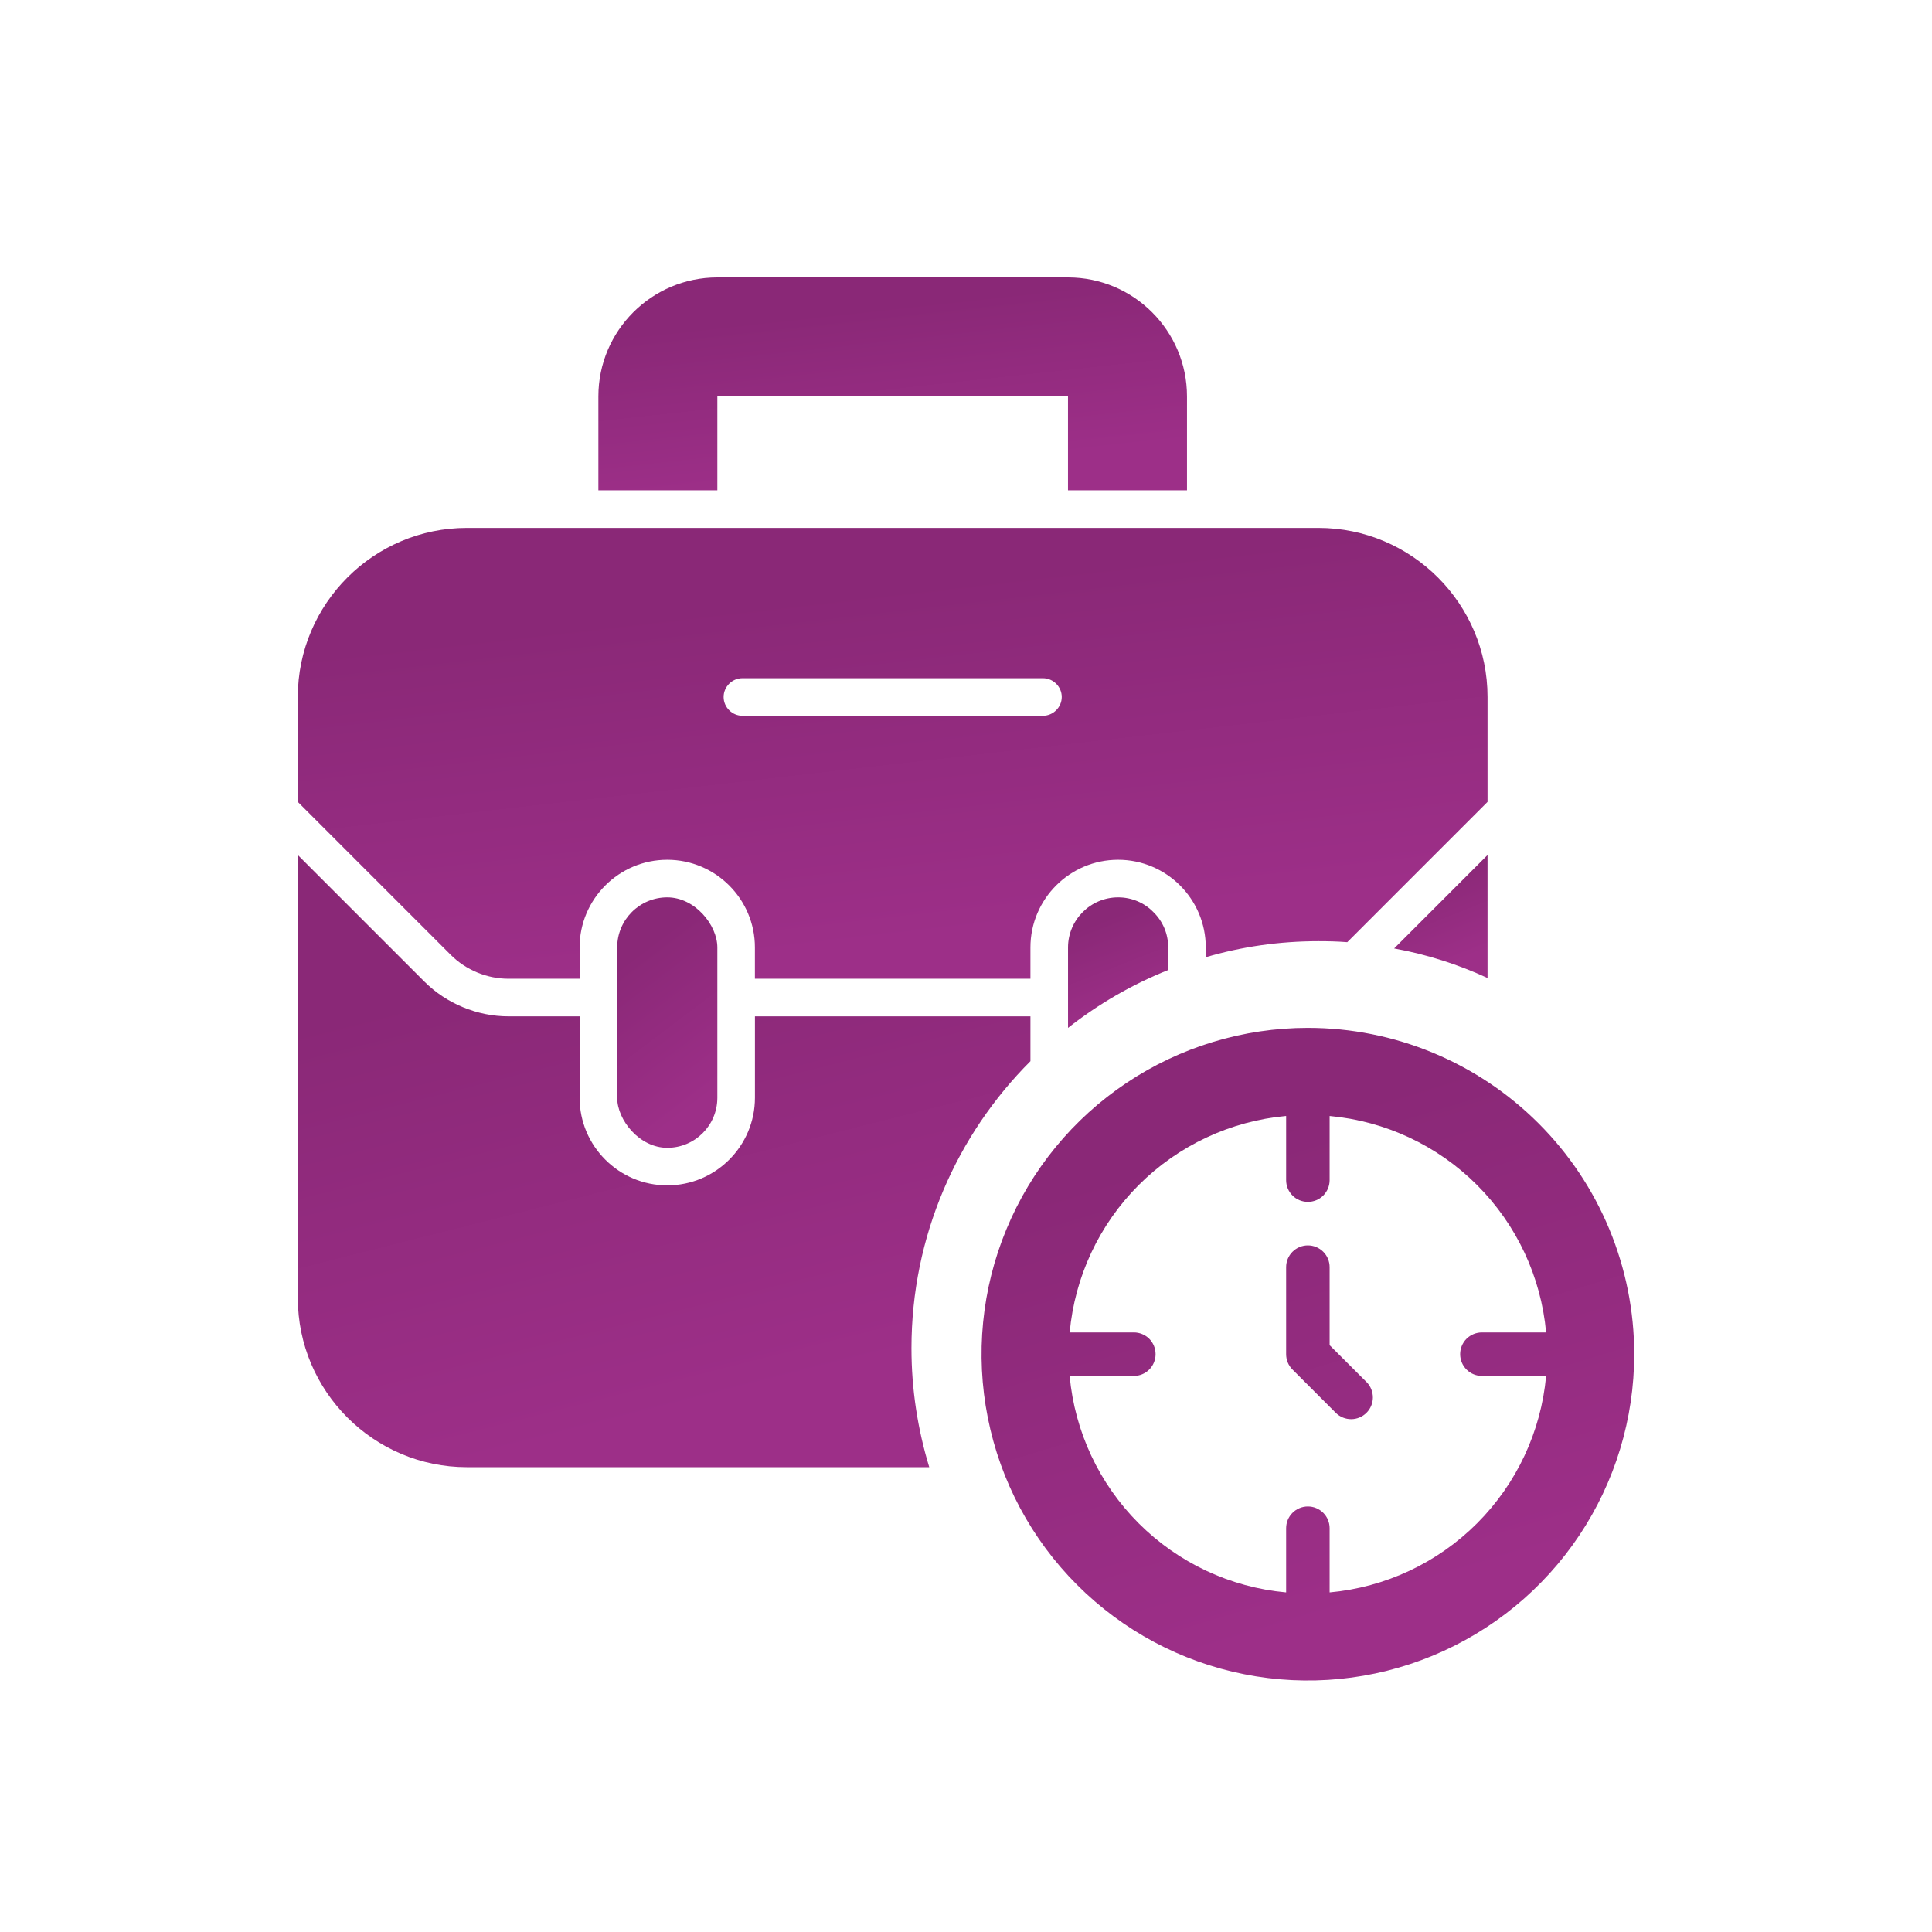
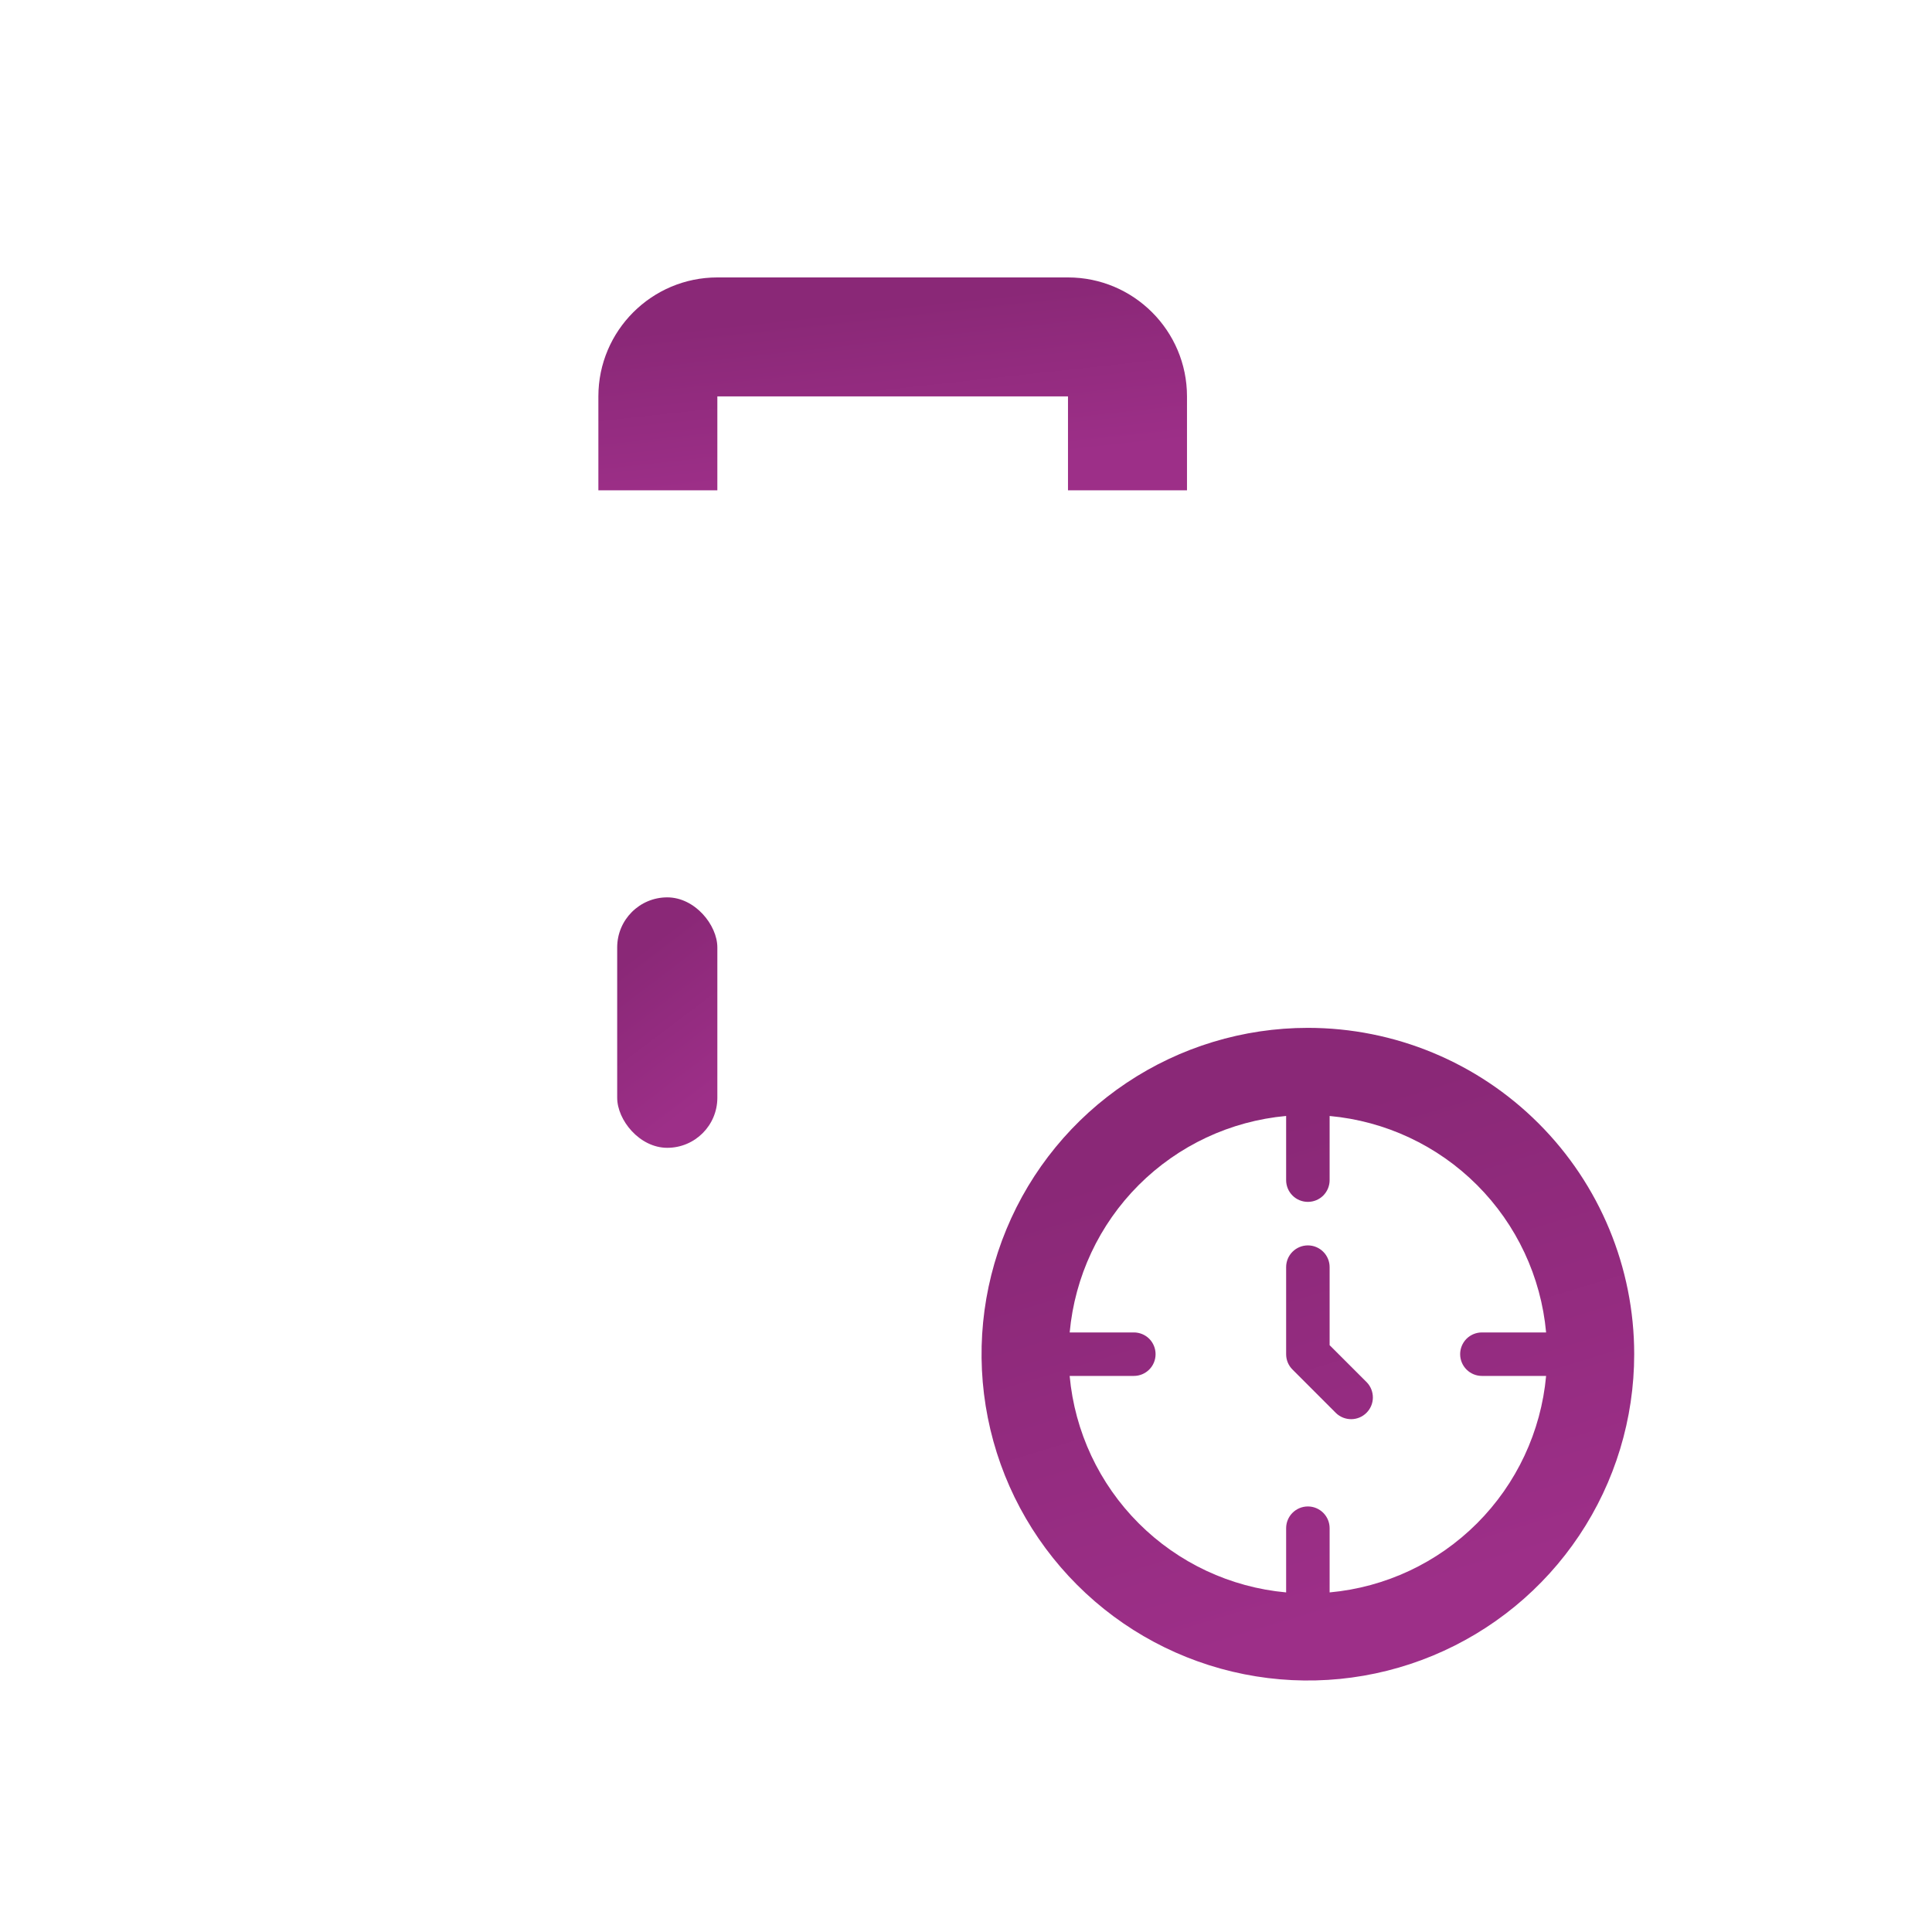
<svg xmlns="http://www.w3.org/2000/svg" width="57" height="57" viewBox="0 0 57 57" fill="none">
  <path d="M48.214 39.952C48.214 41.857 47.65 43.718 46.592 45.301C45.534 46.885 44.03 48.118 42.271 48.847C40.512 49.576 38.576 49.767 36.708 49.395C34.841 49.024 33.125 48.107 31.779 46.76C30.432 45.414 29.515 43.698 29.144 41.831C28.772 39.963 28.963 38.027 29.692 36.268C30.42 34.509 31.654 33.005 33.238 31.947C34.821 30.889 36.682 30.325 38.587 30.325C41.14 30.325 43.589 31.339 45.394 33.145C47.2 34.95 48.214 37.399 48.214 39.952ZM45.615 40.594H43.721C43.551 40.594 43.388 40.527 43.267 40.406C43.147 40.286 43.079 40.123 43.079 39.952C43.079 39.782 43.147 39.619 43.267 39.498C43.388 39.378 43.551 39.311 43.721 39.311H45.615C45.465 37.667 44.744 36.129 43.577 34.962C42.41 33.795 40.871 33.075 39.228 32.925V34.818C39.228 34.988 39.161 35.151 39.04 35.272C38.92 35.392 38.757 35.459 38.587 35.459C38.416 35.459 38.253 35.392 38.133 35.272C38.012 35.151 37.945 34.988 37.945 34.818V32.924C36.301 33.074 34.763 33.795 33.596 34.962C32.429 36.129 31.709 37.667 31.559 39.311H33.452C33.622 39.311 33.785 39.378 33.906 39.498C34.026 39.619 34.093 39.782 34.093 39.952C34.093 40.123 34.026 40.286 33.906 40.406C33.785 40.527 33.622 40.594 33.452 40.594H31.558C31.708 42.237 32.429 43.776 33.596 44.943C34.763 46.11 36.301 46.831 37.945 46.981V45.087C37.945 44.917 38.012 44.754 38.133 44.633C38.253 44.513 38.416 44.445 38.587 44.445C38.757 44.445 38.92 44.513 39.04 44.633C39.161 44.754 39.228 44.917 39.228 45.087V46.981C40.871 46.831 42.41 46.11 43.577 44.943C44.744 43.776 45.465 42.237 45.615 40.594ZM39.228 39.687V37.385C39.228 37.215 39.161 37.051 39.04 36.931C38.92 36.811 38.757 36.743 38.587 36.743C38.416 36.743 38.253 36.811 38.133 36.931C38.012 37.051 37.945 37.215 37.945 37.385V39.952C37.945 40.037 37.961 40.12 37.993 40.198C38.026 40.276 38.073 40.347 38.133 40.406L39.416 41.69C39.537 41.807 39.7 41.871 39.868 41.87C40.036 41.869 40.197 41.801 40.316 41.682C40.435 41.563 40.503 41.402 40.504 41.234C40.505 41.066 40.441 40.903 40.324 40.782L39.228 39.687Z" fill="url(#paint0_linear_15_30478)" />
  <path d="M21.164 14.466V11.695H31.509V14.466H35.02V11.695C35.02 9.759 33.446 8.185 31.509 8.185H21.164C19.228 8.185 17.654 9.759 17.654 11.695V14.466H21.164Z" fill="url(#paint1_linear_15_30478)" />
-   <path d="M22.273 29.985H30.401V31.308C28.229 33.48 26.891 36.473 26.891 39.776C26.891 40.995 27.076 42.17 27.416 43.286H13.775C11.026 43.286 8.787 41.047 8.787 38.298V25.226L12.518 28.957C13.168 29.608 14.078 29.985 15.001 29.985H17.1V32.386C17.1 33.812 18.26 34.972 19.686 34.972C21.113 34.972 22.273 33.812 22.273 32.386L22.273 29.985Z" fill="url(#paint2_linear_15_30478)" />
-   <path d="M43.887 25.226V28.854C43.023 28.455 42.099 28.159 41.131 27.982L43.887 25.226Z" fill="url(#paint3_linear_15_30478)" />
-   <path d="M34.466 27.953V28.618C33.394 29.046 32.404 29.623 31.51 30.325V27.953C31.51 27.14 32.175 26.475 32.988 26.475C33.394 26.475 33.764 26.637 34.03 26.911C34.303 27.177 34.466 27.546 34.466 27.953Z" fill="url(#paint4_linear_15_30478)" />
  <path d="M19.686 26.475C20.503 26.475 21.164 27.291 21.164 27.953V32.386C21.164 33.203 20.503 33.864 19.686 33.864C18.87 33.864 18.209 33.048 18.209 32.386V27.953C18.209 27.136 18.87 26.475 19.686 26.475Z" fill="url(#paint5_linear_15_30478)" />
-   <path d="M38.899 15.575H13.774C11.025 15.575 8.786 17.814 8.786 20.563V23.659L13.301 28.174C13.745 28.617 14.366 28.876 15.001 28.876H17.1V27.952C17.1 26.526 18.26 25.366 19.686 25.366C21.112 25.366 22.272 26.526 22.272 27.952V28.876H30.401V27.952C30.401 26.526 31.561 25.366 32.988 25.366C34.414 25.366 35.574 26.526 35.574 27.952V28.241C36.631 27.93 37.747 27.768 38.899 27.768C39.188 27.768 39.468 27.775 39.749 27.797L43.887 23.659V20.563C43.887 17.814 41.648 15.575 38.899 15.575ZM30.77 21.117H21.903C21.6 21.117 21.349 20.866 21.349 20.563C21.349 20.26 21.6 20.009 21.903 20.009H30.77C31.073 20.009 31.325 20.26 31.325 20.563C31.325 20.866 31.073 21.117 30.77 21.117Z" fill="url(#paint6_linear_15_30478)" />
  <defs>
    <linearGradient id="paint0_linear_15_30478" x1="42.969" y1="31.493" x2="47.185" y2="45.419" gradientUnits="userSpaceOnUse">
      <stop stop-color="#8A2877" />
      <stop offset="1" stop-color="#9D2F88" />
    </linearGradient>
    <linearGradient id="paint1_linear_15_30478" x1="30.289" y1="8.566" x2="30.826" y2="13.466" gradientUnits="userSpaceOnUse">
      <stop stop-color="#8A2877" />
      <stop offset="1" stop-color="#9D2F88" />
    </linearGradient>
    <linearGradient id="paint2_linear_15_30478" x1="24.514" y1="26.322" x2="27.904" y2="39.723" gradientUnits="userSpaceOnUse">
      <stop stop-color="#8A2877" />
      <stop offset="1" stop-color="#9D2F88" />
    </linearGradient>
    <linearGradient id="paint3_linear_15_30478" x1="43.136" y1="25.446" x2="44.121" y2="27.918" gradientUnits="userSpaceOnUse">
      <stop stop-color="#8A2877" />
      <stop offset="1" stop-color="#9D2F88" />
    </linearGradient>
    <linearGradient id="paint4_linear_15_30478" x1="33.661" y1="26.708" x2="34.698" y2="29.339" gradientUnits="userSpaceOnUse">
      <stop stop-color="#8A2877" />
      <stop offset="1" stop-color="#9D2F88" />
    </linearGradient>
    <linearGradient id="paint5_linear_15_30478" x1="20.359" y1="26.923" x2="23.167" y2="30.632" gradientUnits="userSpaceOnUse">
      <stop stop-color="#8A2877" />
      <stop offset="1" stop-color="#9D2F88" />
    </linearGradient>
    <linearGradient id="paint6_linear_15_30478" x1="34.326" y1="16.382" x2="35.516" y2="26.747" gradientUnits="userSpaceOnUse">
      <stop stop-color="#8A2877" />
      <stop offset="1" stop-color="#9D2F88" />
    </linearGradient>
  </defs>
</svg>